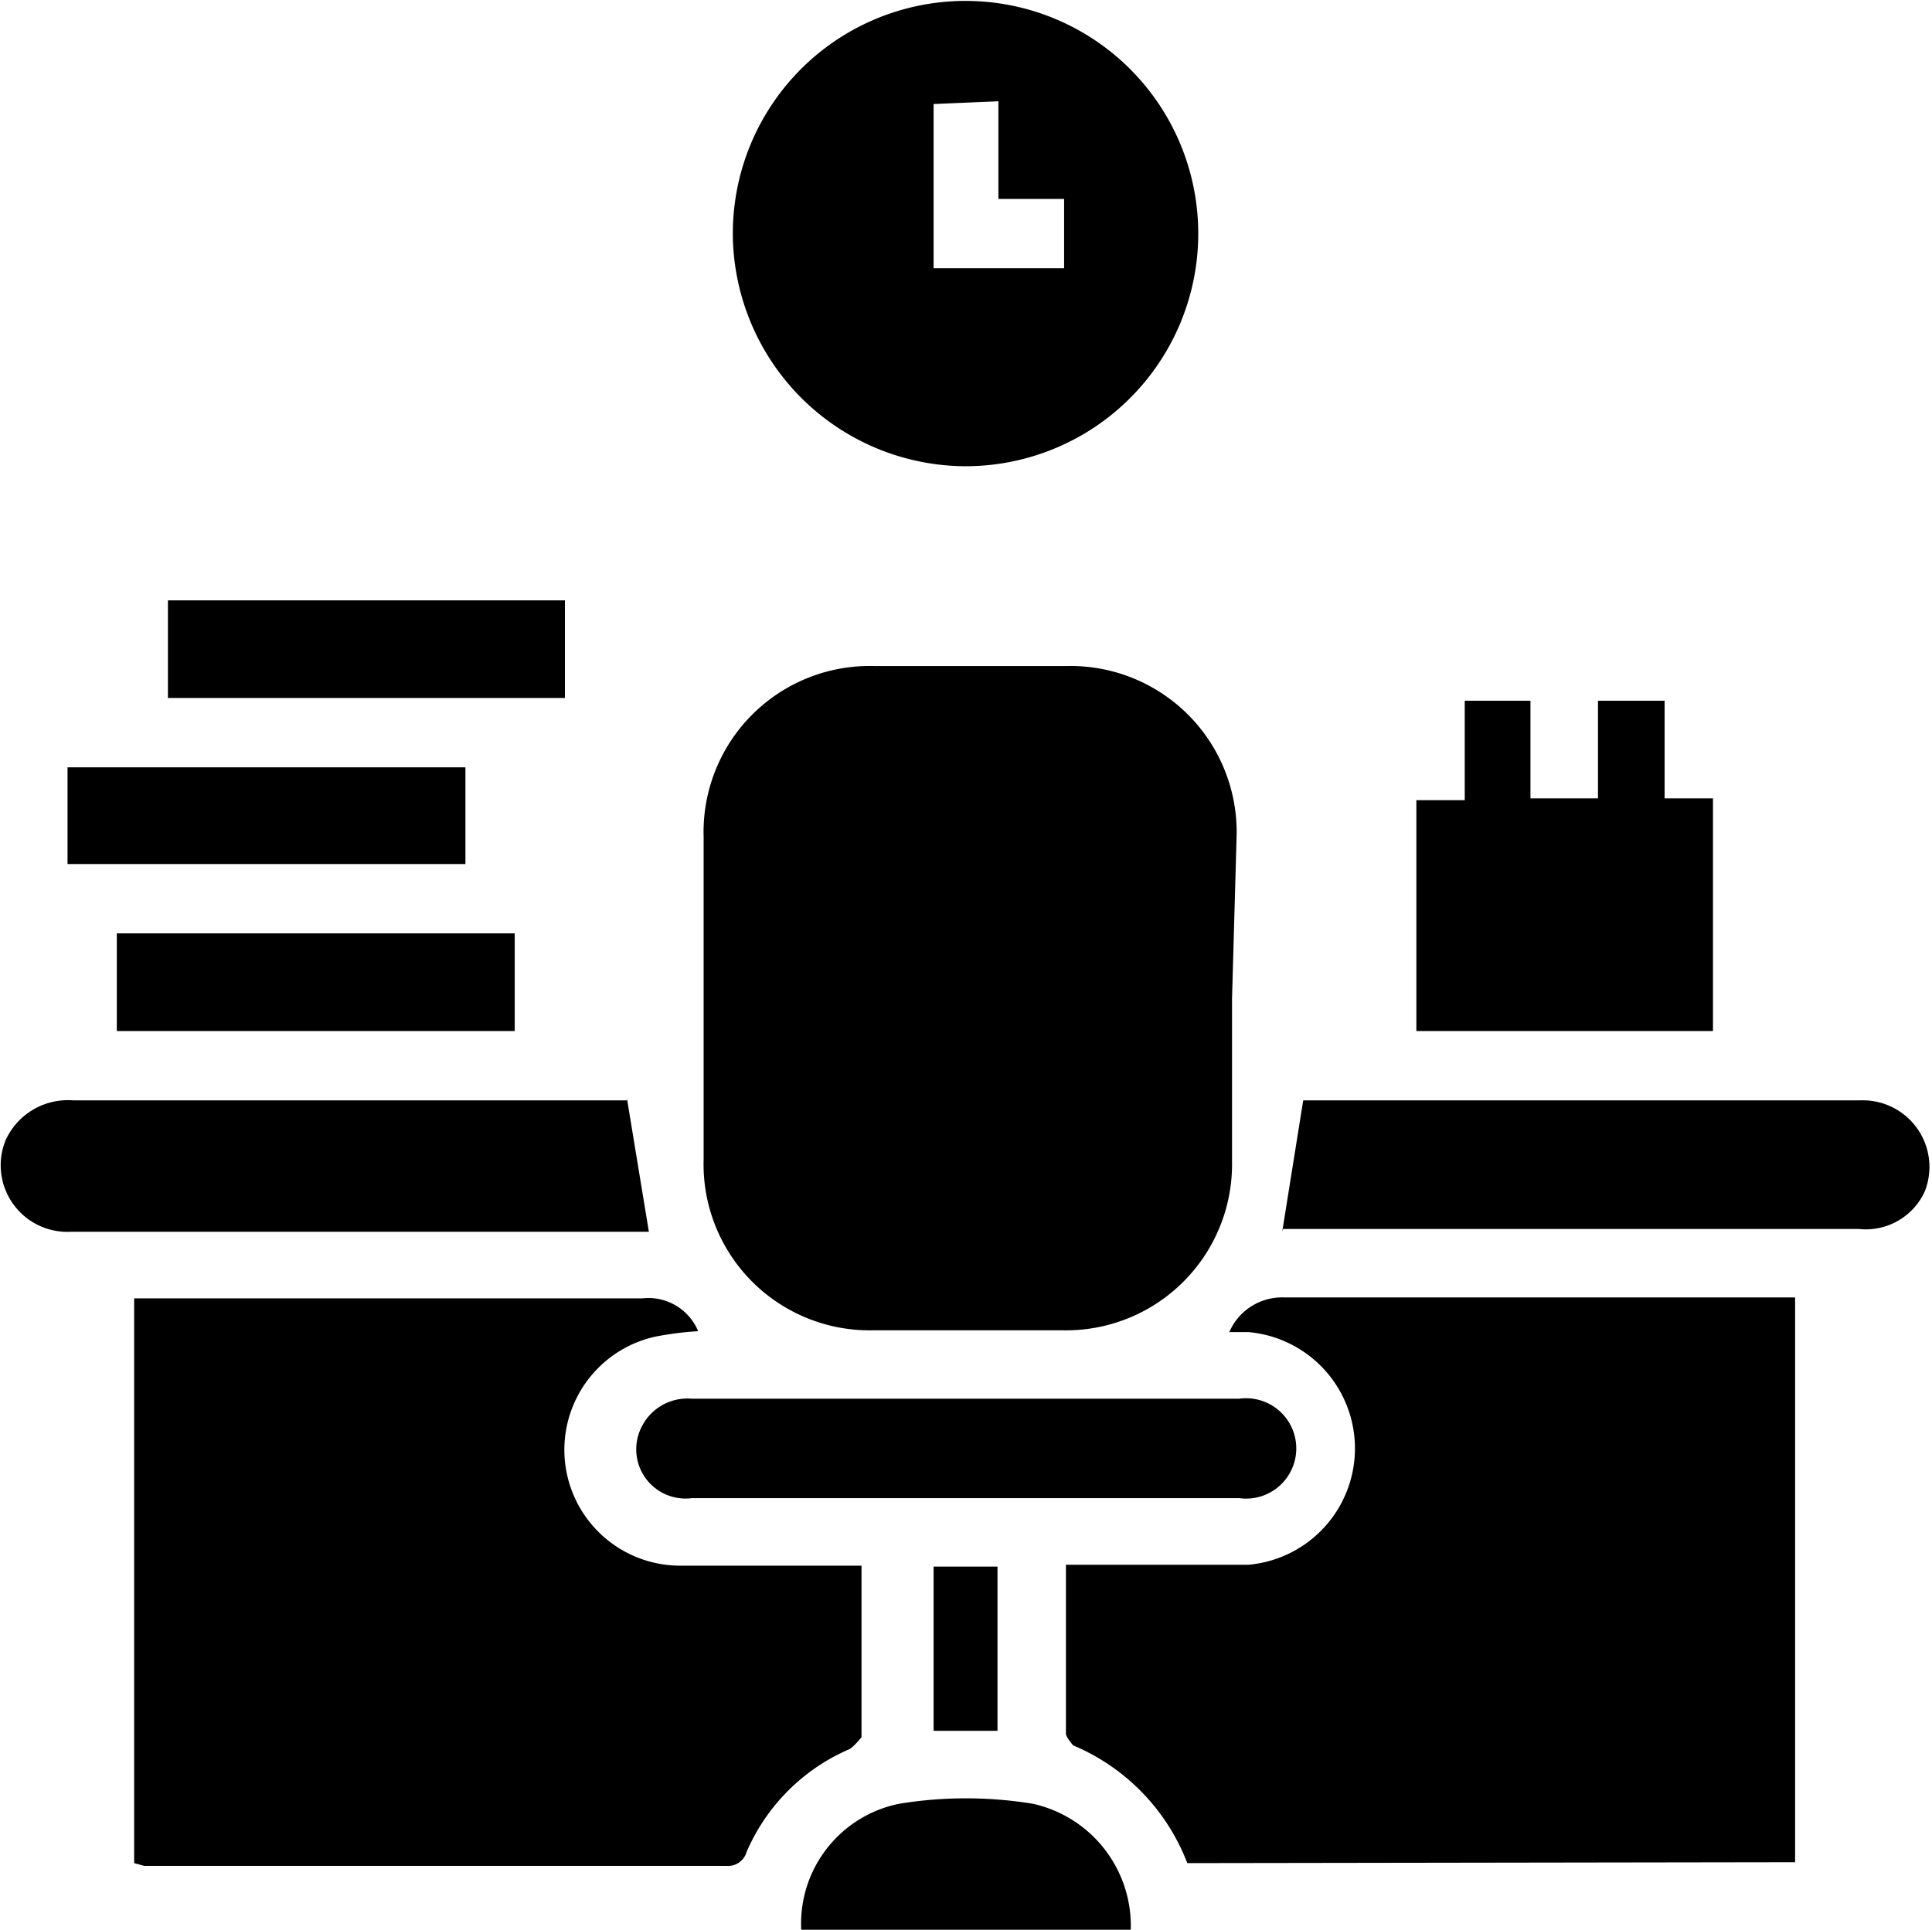
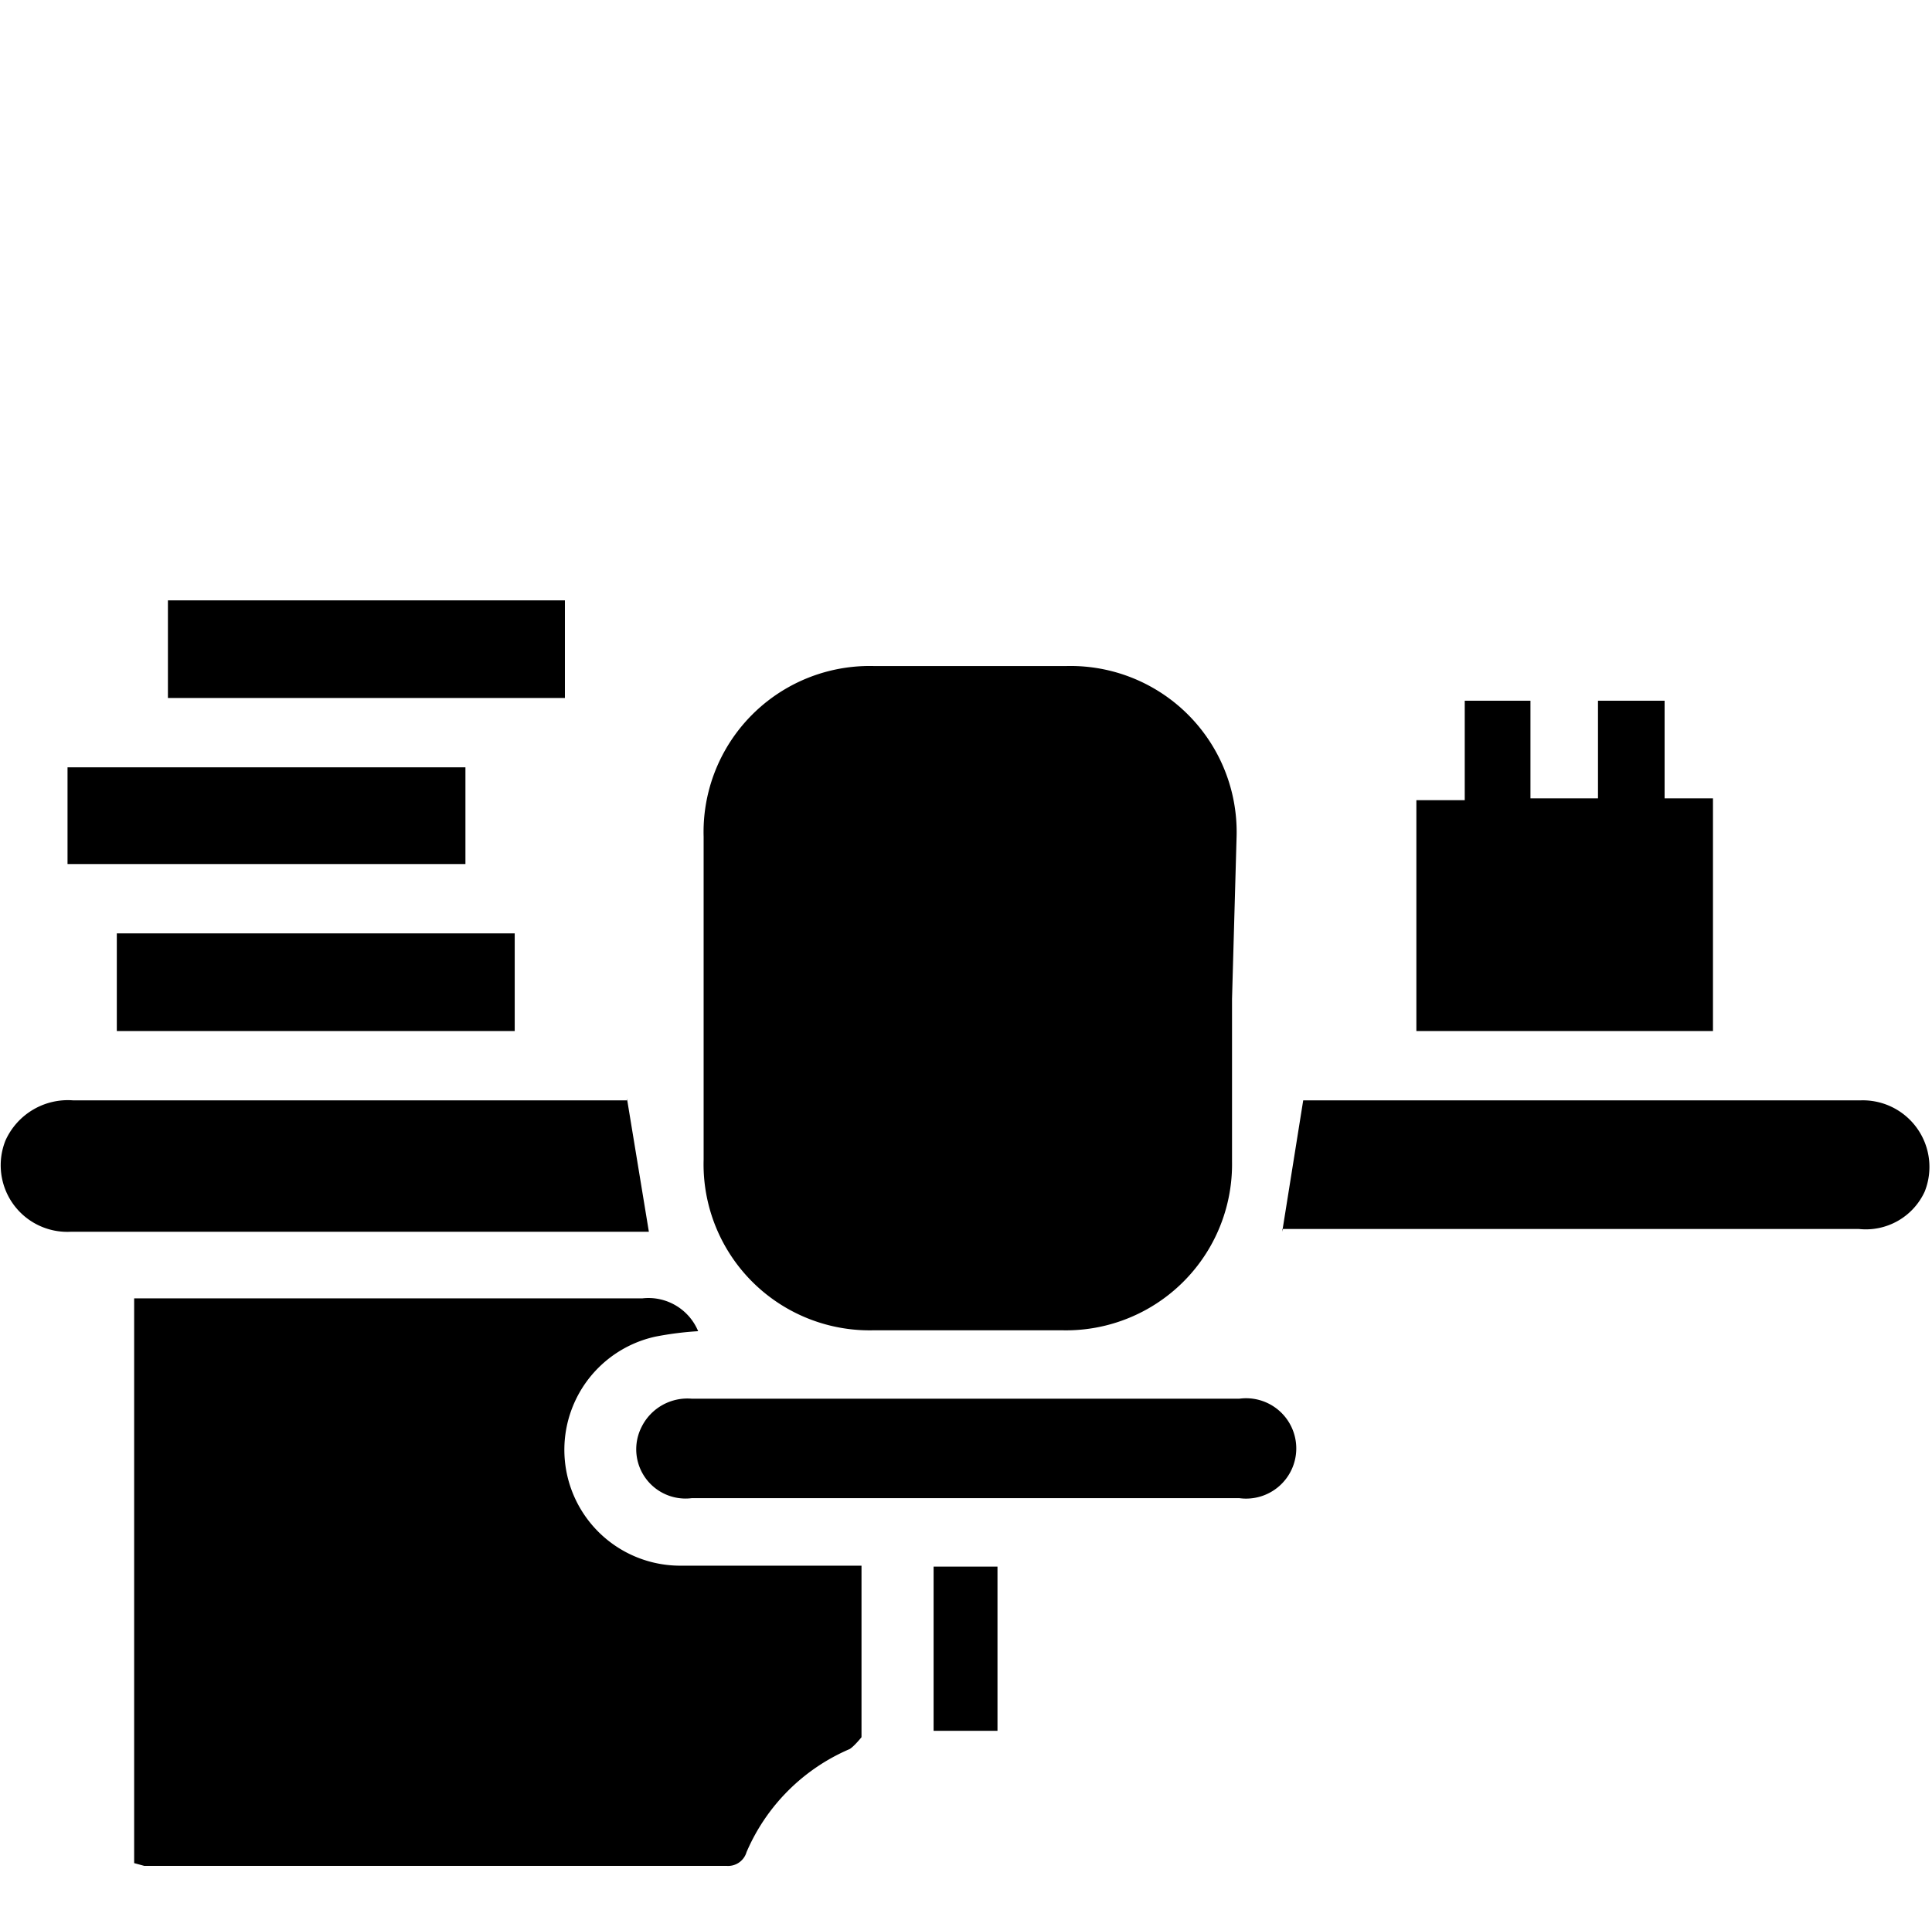
<svg xmlns="http://www.w3.org/2000/svg" id="Layer_1" data-name="Layer 1" viewBox="0 0 21.17 21.15">
-   <path d="M14.43,21.84a2.29,2.29,0,0,0-1.25-1.29s-.08-.09-.08-.13c0-.61,0-1.21,0-1.85h2a1.28,1.28,0,0,0,0-2.55h-.21a.63.63,0,0,1,.6-.38c1.78,0,3.56,0,5.34,0h.26v6.19Z" transform="translate(-1.42 -1.42)" />
  <path d="M2.89,21.84V15.65h.25c1.77,0,3.55,0,5.32,0a.59.59,0,0,1,.61.36,3.55,3.55,0,0,0-.47.06,1.27,1.27,0,0,0,.26,2.51h2c0,.64,0,1.26,0,1.88,0,0-.08.1-.13.13a2.15,2.15,0,0,0-1.13,1.13.21.21,0,0,1-.22.15H3Z" transform="translate(-1.42 -1.42)" />
  <path d="M14.92,12.37v1.78A1.82,1.82,0,0,1,13.05,16H11a1.82,1.82,0,0,1-1.87-1.87V10.59A1.82,1.82,0,0,1,11,8.72h2.1a1.82,1.82,0,0,1,1.87,1.87Z" transform="translate(-1.42 -1.42)" />
-   <path d="M9.45,4A2.55,2.55,0,1,1,12,6.53,2.56,2.56,0,0,1,9.45,4Zm2.2-1.44v1.8h1.43V3.6h-.72V2.53Z" transform="translate(-1.42 -1.42)" />
  <path d="M8.29,13.46l.24,1.46H2.2a.73.73,0,0,1-.72-1,.75.75,0,0,1,.74-.44H8.29Z" transform="translate(-1.42 -1.42)" />
  <path d="M15.47,14.92l.23-1.44.11,0h6a.73.73,0,0,1,.7,1,.71.71,0,0,1-.72.41H15.47Z" transform="translate(-1.42 -1.42)" />
  <path d="M20.19,12.72H16.94V10.19h.53V9.1h.72v1.07h.74V9.1h.73v1.07h.53Z" transform="translate(-1.42 -1.42)" />
  <path d="M12,16.75h3a.55.55,0,1,1,0,1.09H9a.54.54,0,0,1-.55-.78A.56.56,0,0,1,9,16.75Z" transform="translate(-1.42 -1.42)" />
  <path d="M7.61,8V9.07H3.26V8Z" transform="translate(-1.42 -1.42)" />
  <path d="M6.52,9.83v1.06H2.16V9.83Z" transform="translate(-1.42 -1.42)" />
  <path d="M2.7,12.72V11.65H7.06v1.07Z" transform="translate(-1.42 -1.42)" />
-   <path d="M13.81,22.58H10.2a1.34,1.34,0,0,1,1.07-1.39,4.53,4.53,0,0,1,1.47,0A1.37,1.37,0,0,1,13.81,22.58Z" transform="translate(-1.42 -1.42)" />
  <path d="M12.35,20.39h-.7v-1.8h.7Z" transform="translate(-1.42 -1.42)" />
</svg>